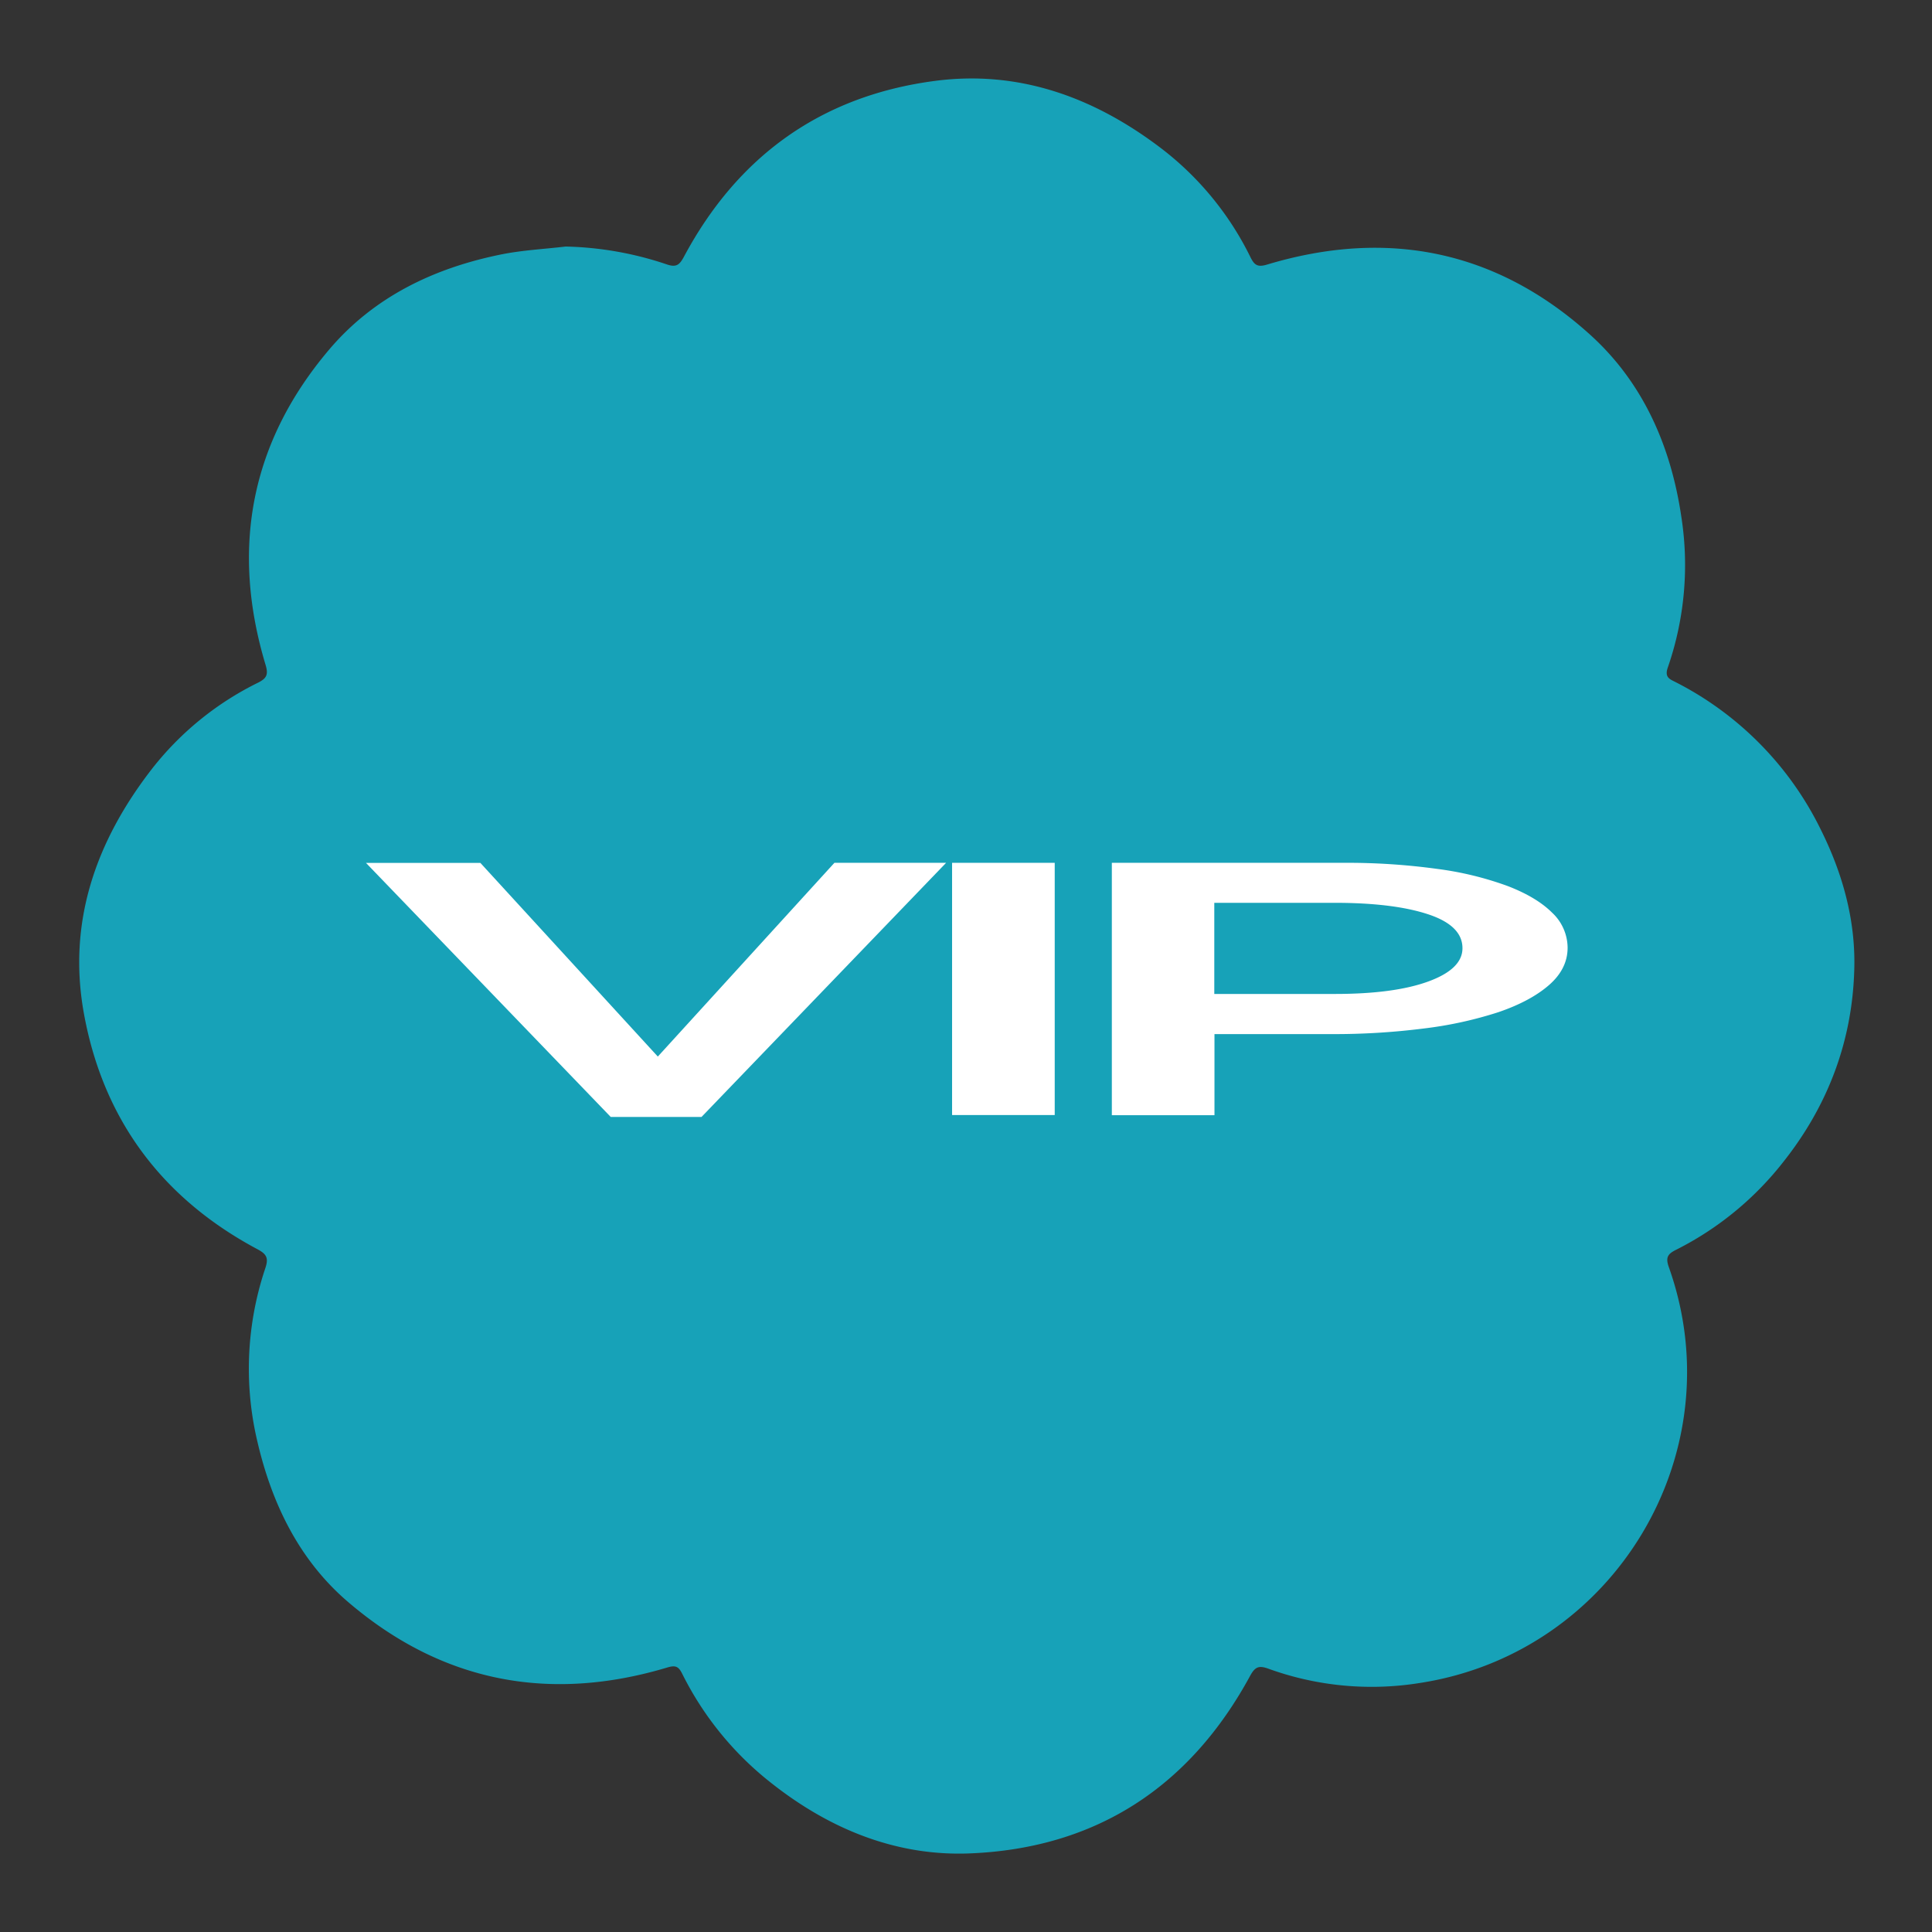
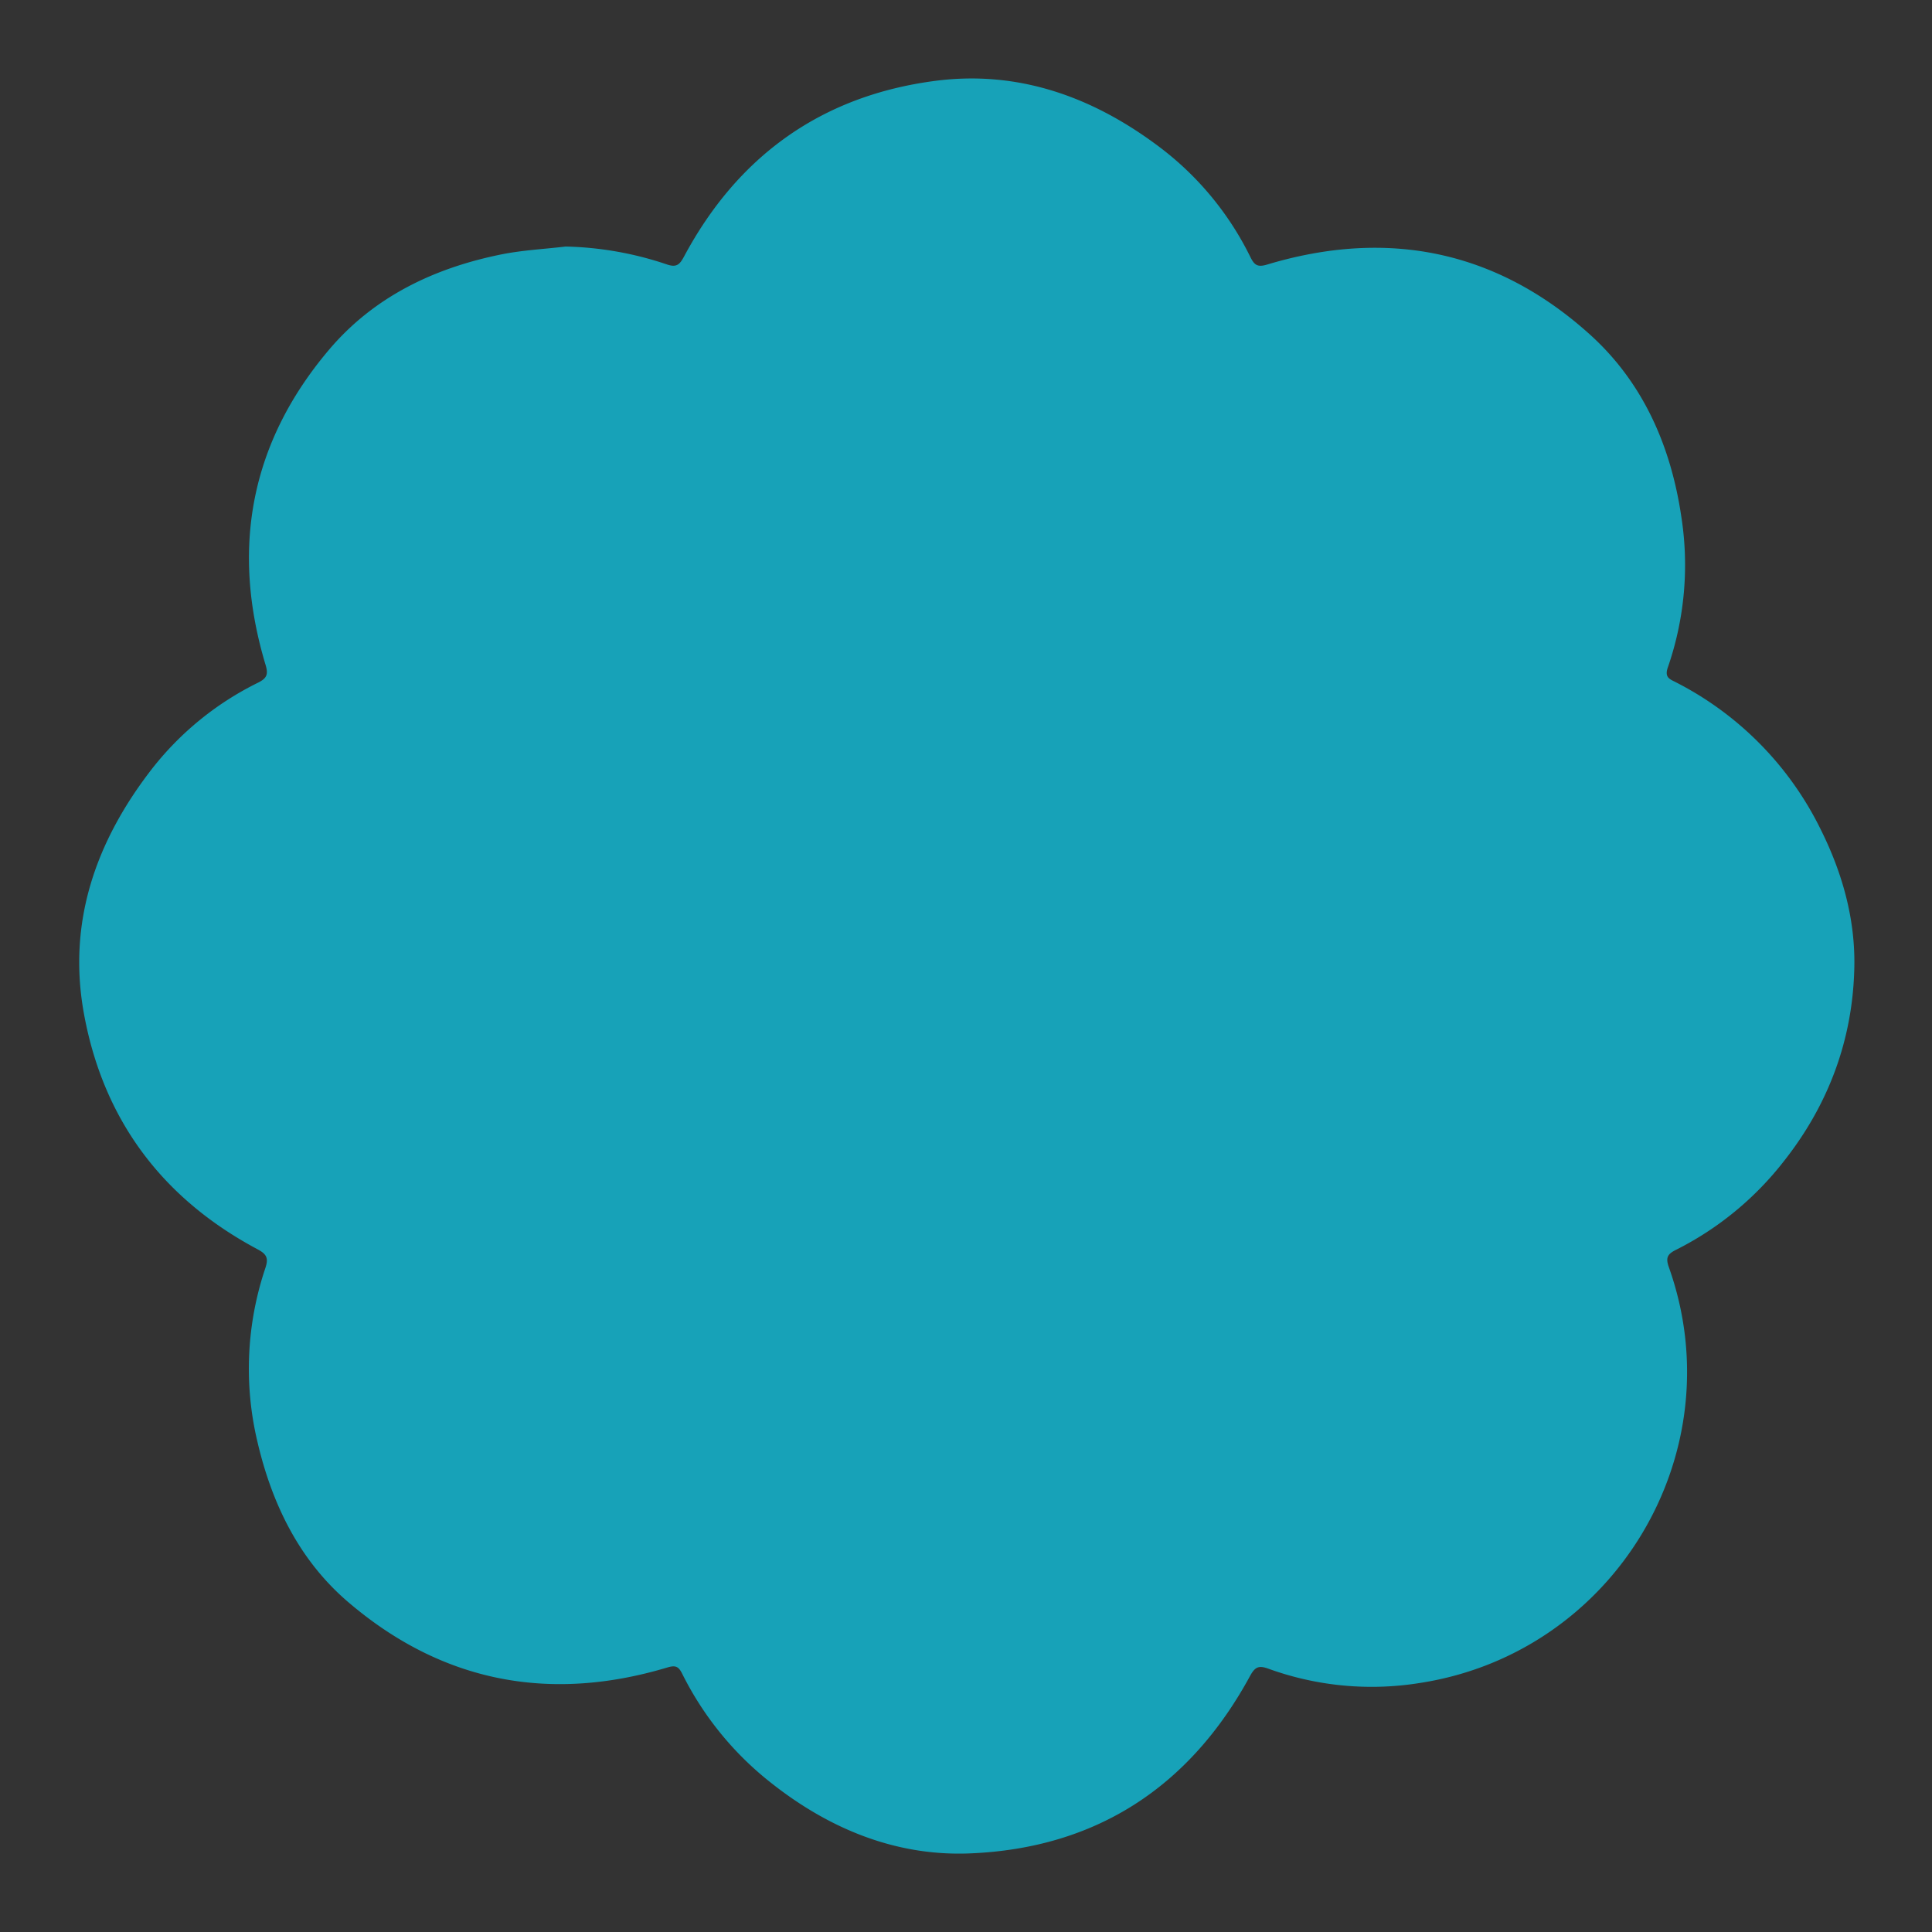
<svg xmlns="http://www.w3.org/2000/svg" version="1.1" width="640" height="640">
  <rect width="100%" height="100%" fill="#333333" stroke="none" />
  <svg width="640" height="640" viewBox="0 0 640 640">
    <defs>
      <style>.a{fill:#17a2b8;}.b{fill:#fff;}</style>
    </defs>
    <title>badge</title>
    <path class="a" d="M187.39,81.67a112.05,112.05,0,0,1,33.42,5.89c3.21,1.12,4.29.21,5.77-2.55,17.88-33.43,45.66-53.32,83.2-58.22,27.5-3.59,52.09,5.25,74,21.68a101.71,101.71,0,0,1,30.47,36.77c1.3,2.62,2.38,3.33,5.47,2.41,39.83-12,76-4.73,106.88,23.09,17.61,15.84,26.87,36.9,30.34,60.3a103.64,103.64,0,0,1-4.45,50.05c-1.2,3.42.75,3.92,2.71,4.94a108.23,108.23,0,0,1,48,48.87c7.13,14.32,11.41,29.6,11.07,45.54-.5,23.9-8.51,45.46-23.4,64.3A104.91,104.91,0,0,1,555.24,414c-2.74,1.37-3.58,2.48-2.42,5.75,21.85,61.34-17.81,127.69-82.29,137.73a100.33,100.33,0,0,1-50.41-4.72c-3.29-1.19-4.45-.46-6.07,2.51-20,36.77-51.08,57-92.73,58.69-24.49,1-46.63-8.11-65.94-23.4A106,106,0,0,1,226,554.47c-1.16-2.32-2.1-2.94-4.84-2.12-39.09,11.74-74.72,4.93-105.78-21.61-16.18-13.81-25.25-32.43-30.07-53a104.47,104.47,0,0,1,2.59-57.66c1.08-3.26.5-4.59-2.53-6.21-31.45-16.75-51-42.69-57.49-77.67-5.69-30.55,3.83-57.49,22.47-81.52a101.34,101.34,0,0,1,35.12-28.53c2.81-1.41,3.49-2.62,2.52-5.85-11.64-38.62-5-73.86,21.17-104.64C124,98.24,143.88,88.75,166.1,84.27,173.08,82.87,180.28,82.51,187.39,81.67Z" />
-     <path class="b" d="M276.41,285.82h37L232.39,370H202.31l-81.07-84.15h37.89L217.91,350Z" />
-     <path class="b" d="M349.39,285.82v83.55h-34V285.82Z" />
-     <path class="b" d="M513.17,326.28q-6.15,5.37-16.76,9a130.41,130.41,0,0,1-24.84,5.43,235.61,235.61,0,0,1-30.44,1.85H402.31v26.86h-34V285.82h76.88a218.07,218.07,0,0,1,30.79,2,108.15,108.15,0,0,1,23.4,5.67q9.6,3.69,14.76,8.83a16,16,0,0,1,5.15,11.58Q519.31,320.9,513.17,326.28ZM473,302.84q-11.46-3.76-30.75-3.77h-40v30.19h40q19.58,0,30.89-4.13t11.32-11Q484.49,306.61,473,302.84Z" />
  </svg>
  <style>@media (prefers-color-scheme: light) { :root { filter: none; } }
@media (prefers-color-scheme: dark) { :root { filter: none; } }
</style>
</svg>